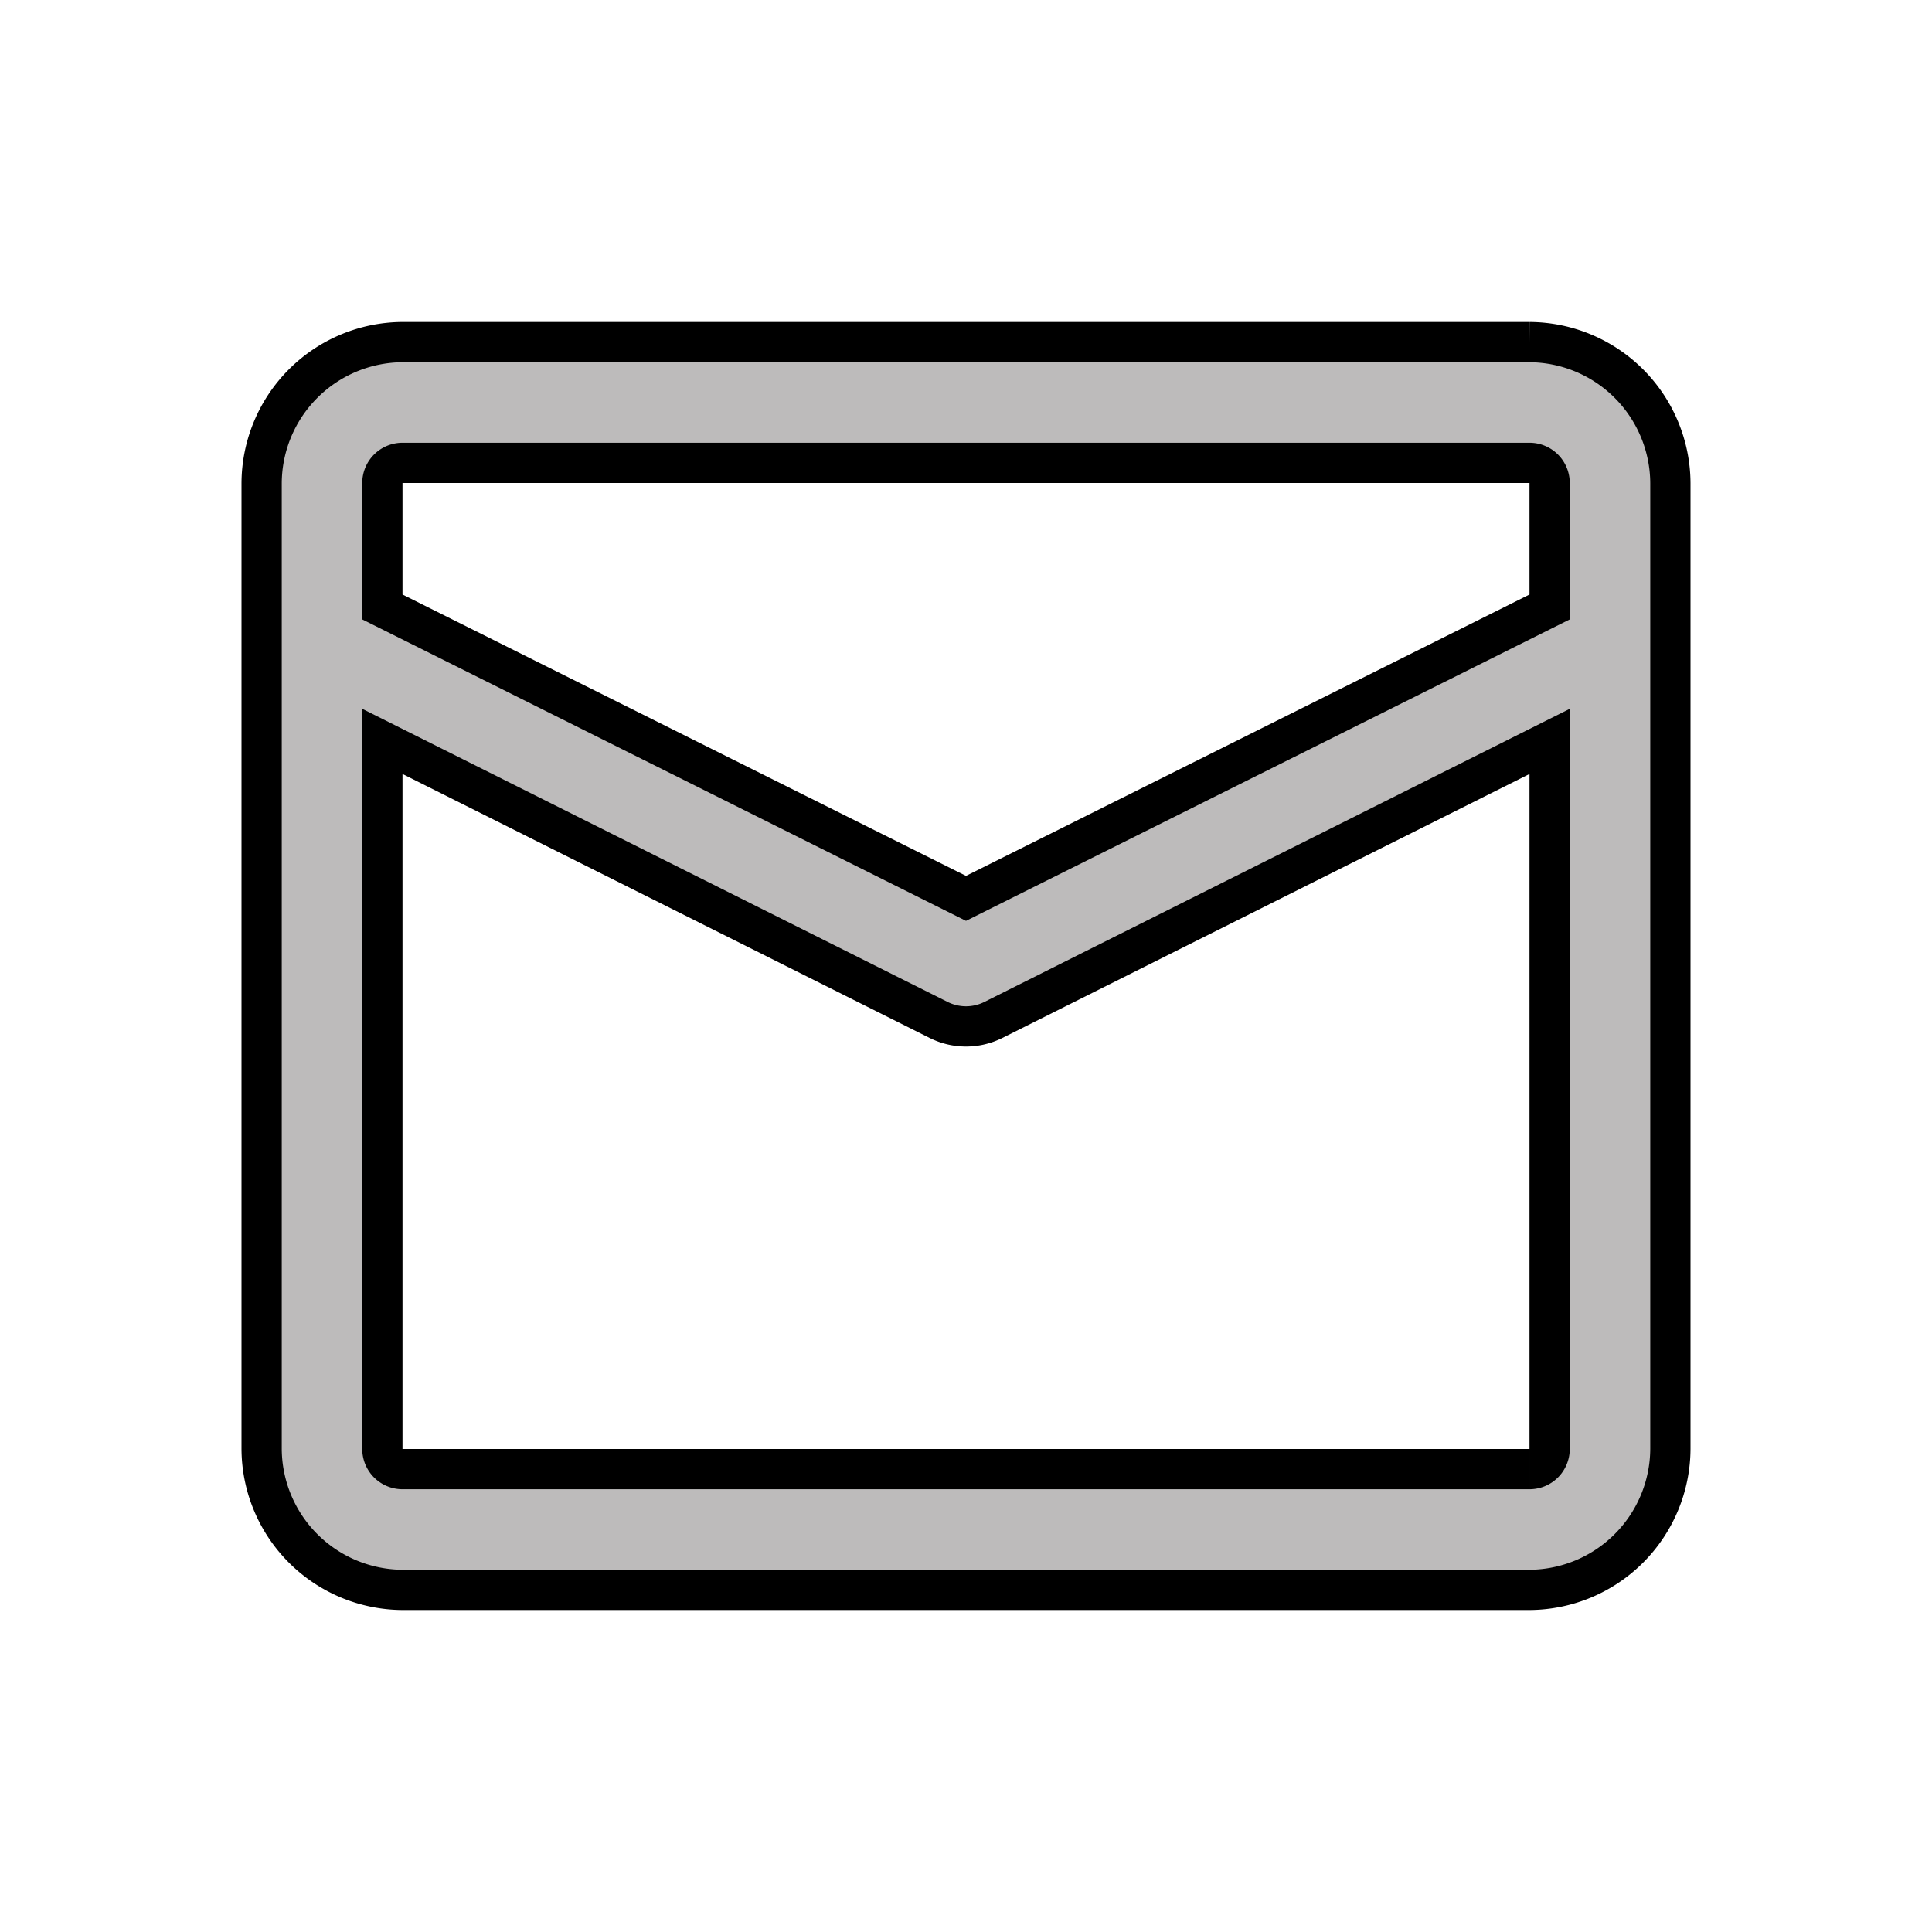
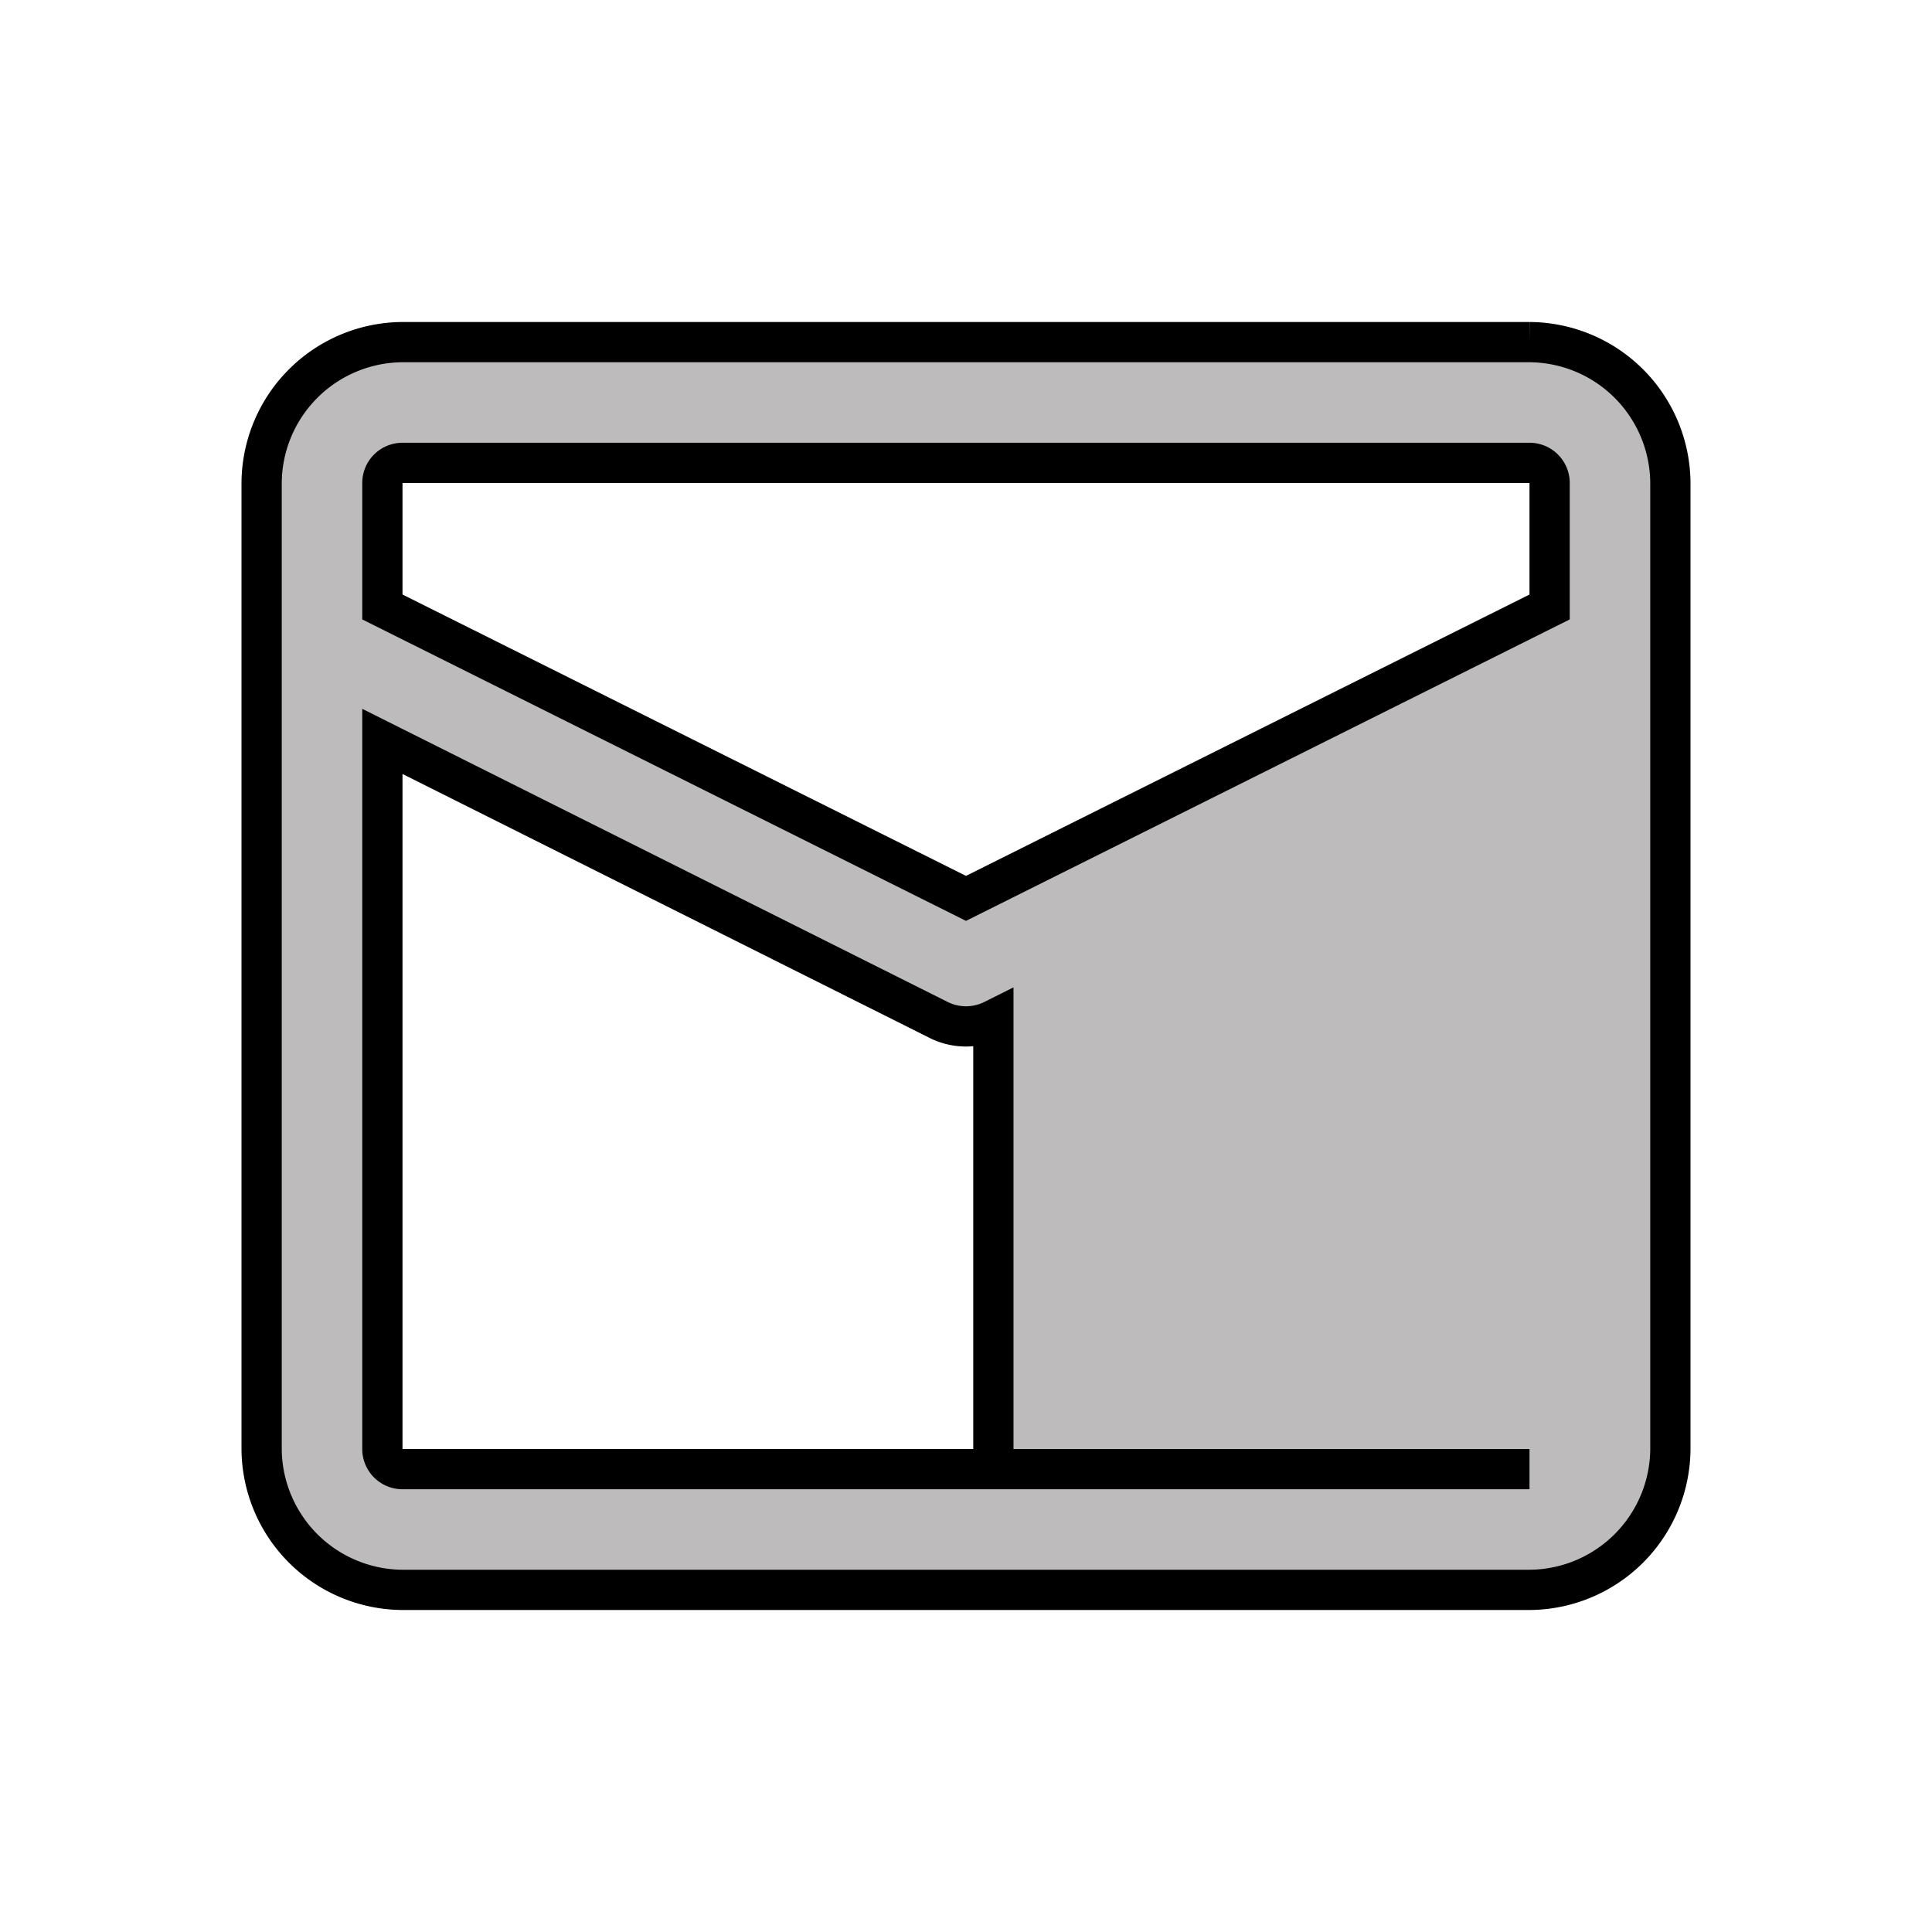
<svg xmlns="http://www.w3.org/2000/svg" width="48" height="48" viewBox="0 0 24 24">
-   <path fill="#bdbbbb" d="M19 4.25H5A1.76 1.76 0 0 0 3.25 6v12A1.76 1.76 0 0 0 5 19.75h14A1.76 1.76 0 0 0 20.75 18V6A1.76 1.76 0 0 0 19 4.25M5 5.75h14a.25.25 0 0 1 .25.25v1.54L12 11.16L4.75 7.54V6A.25.25 0 0 1 5 5.75m14 12.5H5a.25.25 0 0 1-.25-.25V9.21l6.91 3.46a.76.76 0 0 0 .68 0l6.91-3.46V18a.25.25 0 0 1-.25.25" stroke-width="0.5" stroke="#000" />
+   <path fill="#bdbbbb" d="M19 4.25H5A1.76 1.76 0 0 0 3.25 6v12A1.76 1.76 0 0 0 5 19.75h14A1.76 1.76 0 0 0 20.75 18V6A1.76 1.76 0 0 0 19 4.25M5 5.75h14a.25.25 0 0 1 .25.25v1.54L12 11.16L4.75 7.54V6A.25.25 0 0 1 5 5.75m14 12.5H5a.25.25 0 0 1-.25-.25V9.21l6.91 3.46a.76.76 0 0 0 .68 0V18a.25.25 0 0 1-.25.25" stroke-width="0.5" stroke="#000" />
</svg>